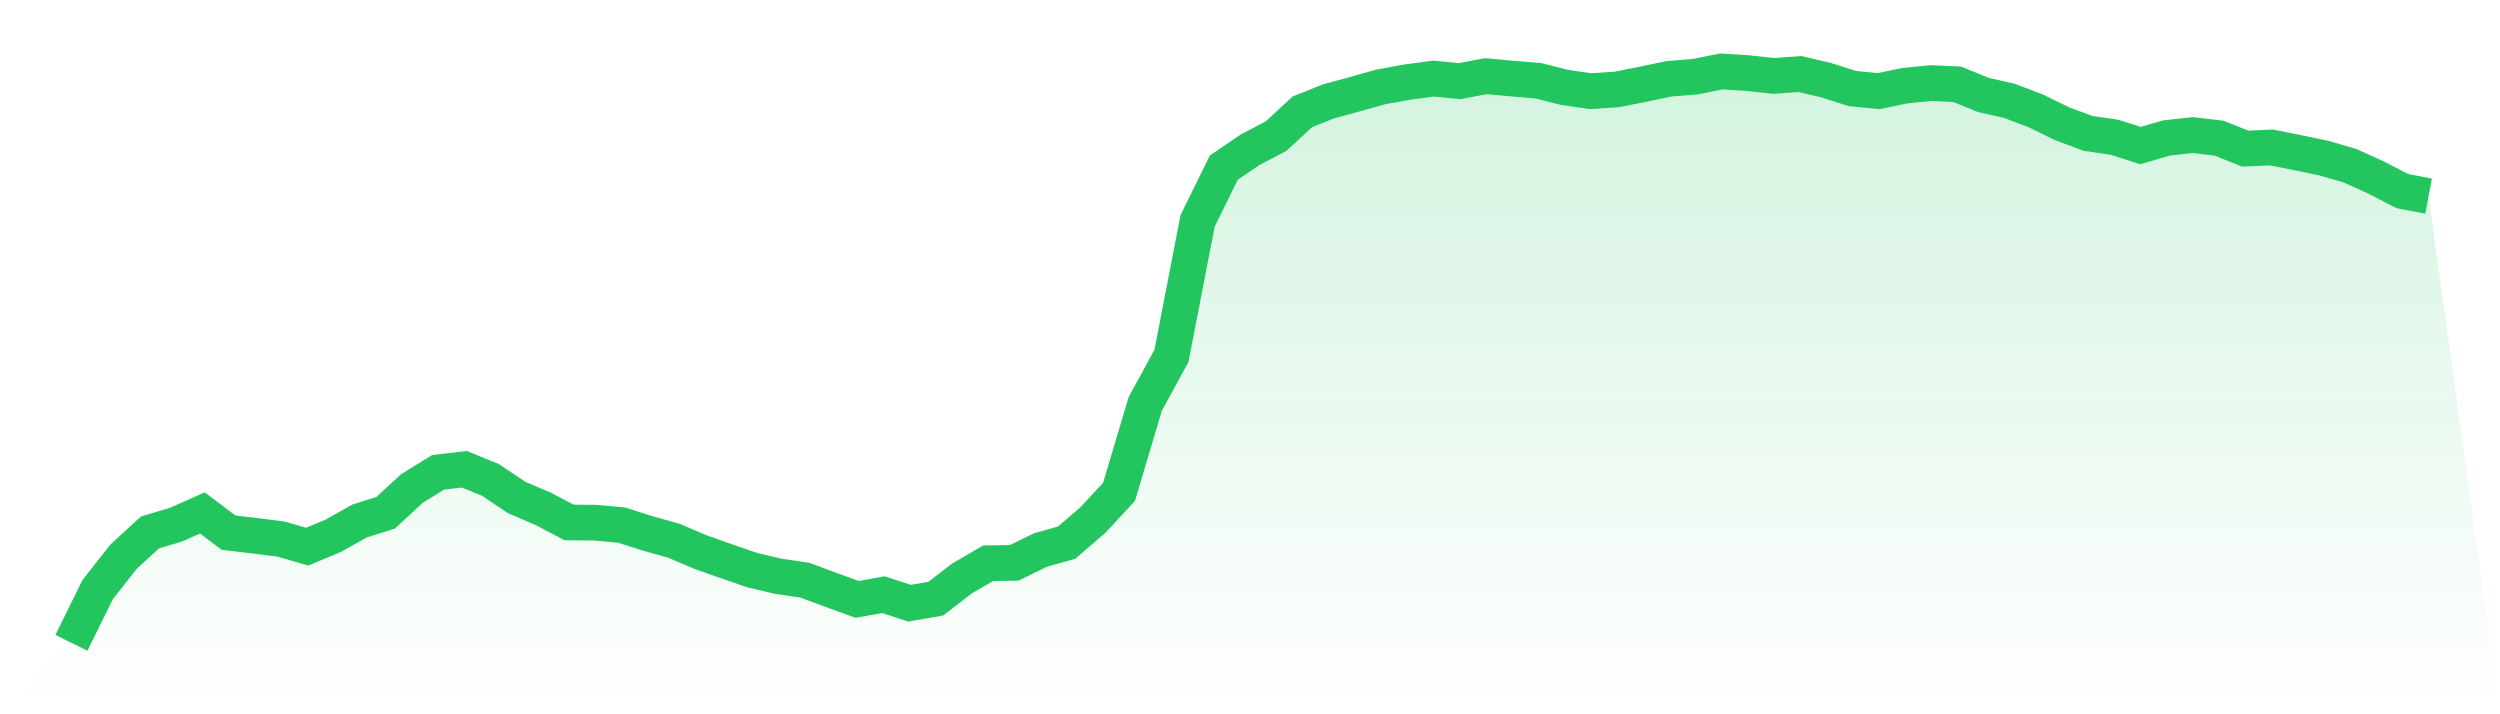
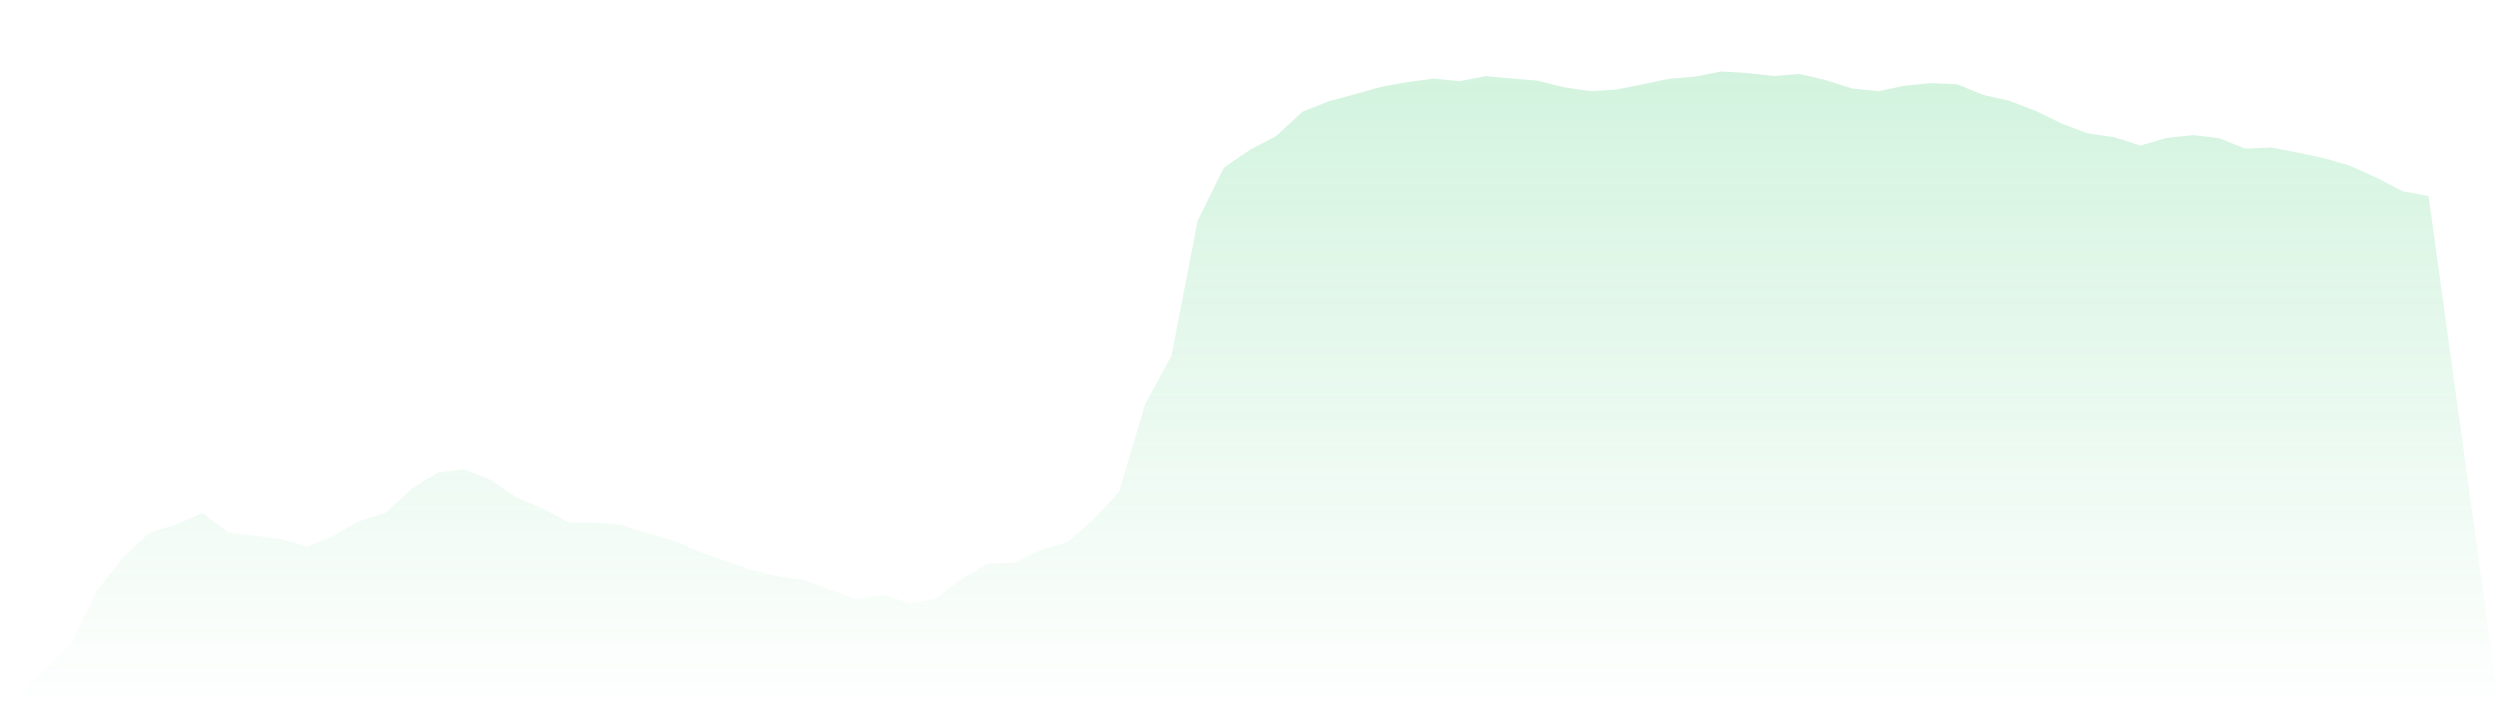
<svg xmlns="http://www.w3.org/2000/svg" viewBox="0 0 140 40">
  <defs>
    <linearGradient id="gradient" x1="0" x2="0" y1="0" y2="1">
      <stop offset="0%" stop-color="#22c55e" stop-opacity="0.2" />
      <stop offset="100%" stop-color="#22c55e" stop-opacity="0" />
    </linearGradient>
  </defs>
  <path d="M4,36 L4,36 L5.467,33.021 L6.933,31.159 L8.4,29.815 L9.867,29.377 L11.333,28.725 L12.8,29.829 L14.267,30.002 L15.733,30.188 L17.2,30.613 L18.667,30.002 L20.133,29.177 L21.6,28.712 L23.067,27.355 L24.533,26.451 L26,26.278 L27.467,26.876 L28.933,27.86 L30.4,28.485 L31.867,29.257 L33.333,29.27 L34.8,29.403 L36.267,29.869 L37.733,30.281 L39.2,30.906 L40.667,31.425 L42.133,31.93 L43.6,32.276 L45.067,32.489 L46.533,33.034 L48,33.566 L49.467,33.3 L50.933,33.779 L52.4,33.526 L53.867,32.396 L55.333,31.544 L56.8,31.518 L58.267,30.8 L59.733,30.387 L61.2,29.124 L62.667,27.541 L64.133,22.62 L65.6,19.933 L67.067,12.366 L68.533,9.387 L70,8.389 L71.467,7.618 L72.933,6.261 L74.4,5.676 L75.867,5.277 L77.333,4.865 L78.8,4.599 L80.267,4.399 L81.733,4.545 L83.2,4.266 L84.667,4.399 L86.133,4.519 L87.6,4.891 L89.067,5.104 L90.533,5.011 L92,4.718 L93.467,4.412 L94.933,4.293 L96.4,4 L97.867,4.093 L99.333,4.253 L100.8,4.146 L102.267,4.492 L103.733,4.958 L105.2,5.104 L106.667,4.798 L108.133,4.652 L109.6,4.718 L111.067,5.317 L112.533,5.649 L114,6.208 L115.467,6.926 L116.933,7.471 L118.4,7.684 L119.867,8.15 L121.333,7.724 L122.8,7.564 L124.267,7.737 L125.733,8.323 L127.2,8.256 L128.667,8.549 L130.133,8.855 L131.6,9.28 L133.067,9.945 L134.533,10.703 L136,10.983 L140,40 L0,40 z" fill="url(#gradient)" />
-   <path d="M4,36 L4,36 L5.467,33.021 L6.933,31.159 L8.4,29.815 L9.867,29.377 L11.333,28.725 L12.8,29.829 L14.267,30.002 L15.733,30.188 L17.2,30.613 L18.667,30.002 L20.133,29.177 L21.6,28.712 L23.067,27.355 L24.533,26.451 L26,26.278 L27.467,26.876 L28.933,27.86 L30.4,28.485 L31.867,29.257 L33.333,29.27 L34.8,29.403 L36.267,29.869 L37.733,30.281 L39.2,30.906 L40.667,31.425 L42.133,31.93 L43.6,32.276 L45.067,32.489 L46.533,33.034 L48,33.566 L49.467,33.3 L50.933,33.779 L52.4,33.526 L53.867,32.396 L55.333,31.544 L56.8,31.518 L58.267,30.8 L59.733,30.387 L61.2,29.124 L62.667,27.541 L64.133,22.62 L65.6,19.933 L67.067,12.366 L68.533,9.387 L70,8.389 L71.467,7.618 L72.933,6.261 L74.4,5.676 L75.867,5.277 L77.333,4.865 L78.8,4.599 L80.267,4.399 L81.733,4.545 L83.2,4.266 L84.667,4.399 L86.133,4.519 L87.6,4.891 L89.067,5.104 L90.533,5.011 L92,4.718 L93.467,4.412 L94.933,4.293 L96.4,4 L97.867,4.093 L99.333,4.253 L100.8,4.146 L102.267,4.492 L103.733,4.958 L105.2,5.104 L106.667,4.798 L108.133,4.652 L109.6,4.718 L111.067,5.317 L112.533,5.649 L114,6.208 L115.467,6.926 L116.933,7.471 L118.4,7.684 L119.867,8.15 L121.333,7.724 L122.8,7.564 L124.267,7.737 L125.733,8.323 L127.2,8.256 L128.667,8.549 L130.133,8.855 L131.6,9.28 L133.067,9.945 L134.533,10.703 L136,10.983" fill="none" stroke="#22c55e" stroke-width="2" />
</svg>